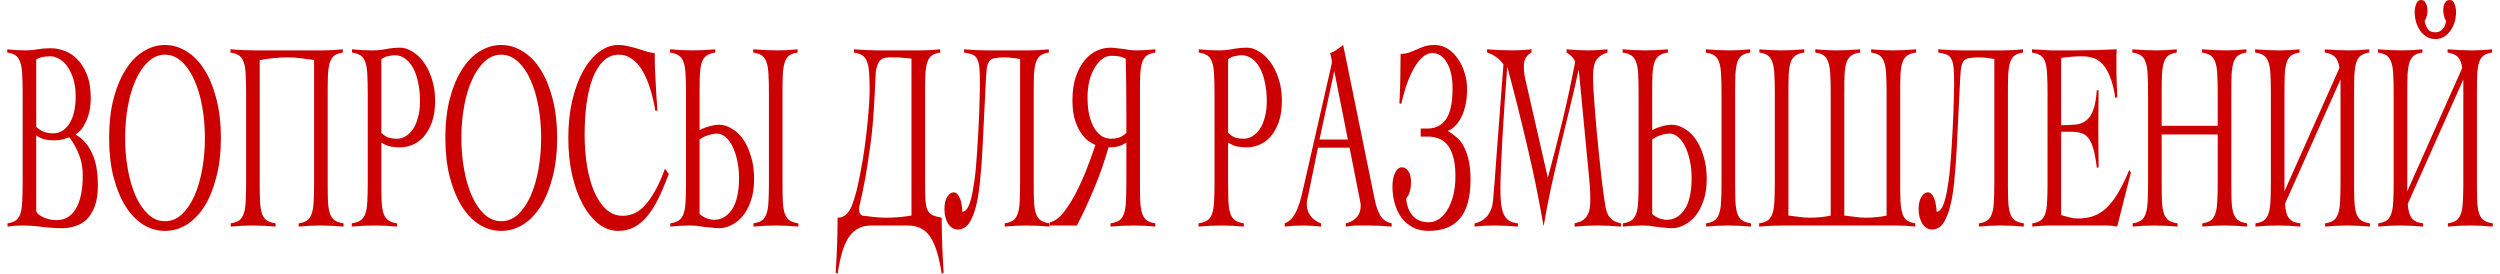
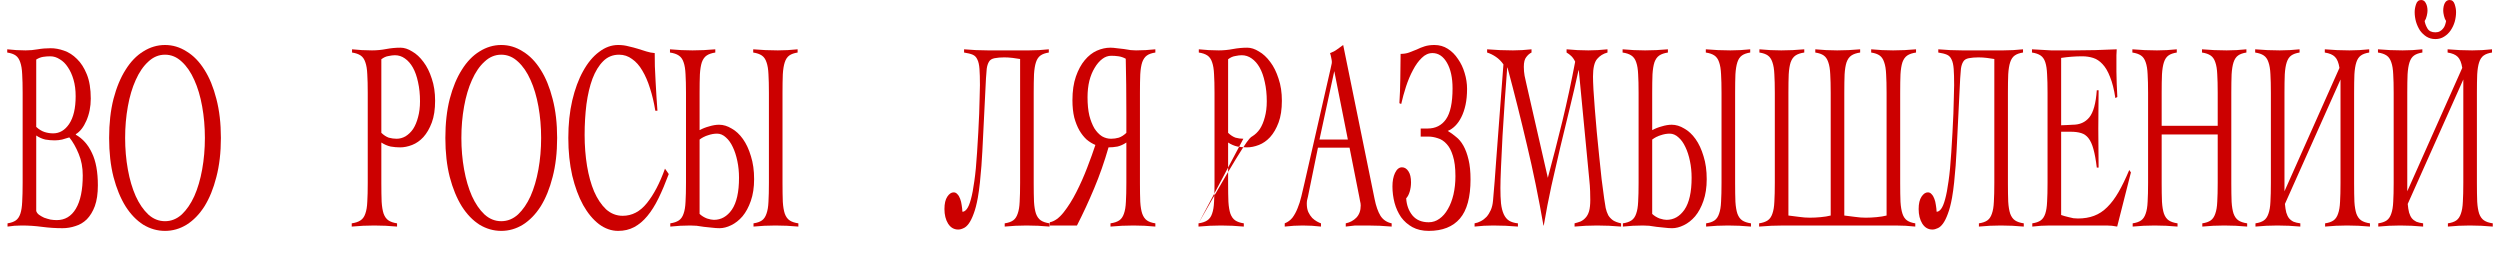
<svg xmlns="http://www.w3.org/2000/svg" width="274" height="30" viewBox="0 0 274 30" fill="none">
  <path d="M0.826 24.478C1.212 24.419 1.516 24.311 1.737 24.154C1.957 23.996 2.123 23.75 2.233 23.415C2.344 23.081 2.41 22.648 2.432 22.116C2.465 21.565 2.482 20.876 2.482 20.049V10.187C2.482 9.36 2.465 8.681 2.432 8.15C2.41 7.598 2.338 7.156 2.217 6.821C2.106 6.486 1.941 6.24 1.72 6.083C1.499 5.925 1.19 5.817 0.793 5.758V5.404C1.135 5.443 1.472 5.472 1.803 5.492C2.134 5.512 2.47 5.522 2.813 5.522C3.254 5.522 3.695 5.482 4.137 5.404C4.578 5.325 5.053 5.285 5.561 5.285C6.024 5.285 6.51 5.374 7.017 5.551C7.536 5.728 8.011 6.033 8.441 6.467C8.871 6.88 9.23 7.441 9.517 8.15C9.804 8.858 9.948 9.744 9.948 10.807C9.948 11.693 9.787 12.5 9.467 13.228C9.158 13.937 8.772 14.429 8.309 14.705V14.764C9.07 15.197 9.661 15.866 10.08 16.772C10.51 17.657 10.726 18.839 10.726 20.315C10.726 21.221 10.615 21.978 10.395 22.589C10.174 23.179 9.881 23.661 9.517 24.035C9.153 24.39 8.739 24.636 8.276 24.774C7.812 24.931 7.337 25.01 6.852 25.01C6.09 25.01 5.34 24.961 4.6 24.862C3.872 24.764 3.127 24.715 2.366 24.715C2.112 24.715 1.852 24.724 1.588 24.744C1.334 24.764 1.08 24.793 0.826 24.833V24.478ZM6.223 24.124C7.117 24.124 7.812 23.711 8.309 22.884C8.816 22.037 9.07 20.817 9.07 19.222C9.07 18.356 8.921 17.569 8.623 16.86C8.325 16.132 7.983 15.531 7.597 15.059C7.332 15.138 7.067 15.216 6.802 15.295C6.537 15.354 6.267 15.384 5.991 15.384C5.649 15.384 5.307 15.354 4.965 15.295C4.623 15.216 4.291 15.069 3.971 14.852V23.12C4.016 23.278 4.115 23.415 4.269 23.534C4.435 23.652 4.623 23.76 4.832 23.858C5.053 23.937 5.285 24.006 5.528 24.065C5.77 24.104 6.002 24.124 6.223 24.124ZM5.825 14.616C6.532 14.616 7.117 14.272 7.58 13.583C8.055 12.874 8.292 11.86 8.292 10.541C8.292 9.872 8.215 9.272 8.06 8.74C7.906 8.209 7.702 7.756 7.448 7.382C7.194 6.988 6.896 6.693 6.554 6.496C6.223 6.28 5.875 6.171 5.511 6.171C5.246 6.171 4.987 6.191 4.733 6.23C4.479 6.27 4.225 6.368 3.971 6.526V13.908C4.269 14.183 4.573 14.37 4.882 14.469C5.191 14.567 5.505 14.616 5.825 14.616Z" fill="#CC0000" />
  <path d="M18.085 25.305C17.246 25.305 16.452 25.079 15.701 24.626C14.962 24.154 14.316 23.484 13.764 22.618C13.213 21.732 12.771 20.659 12.44 19.4C12.12 18.14 11.96 16.713 11.96 15.118C11.96 13.524 12.12 12.097 12.44 10.837C12.771 9.577 13.213 8.514 13.764 7.648C14.316 6.762 14.962 6.093 15.701 5.64C16.452 5.167 17.246 4.931 18.085 4.931C18.924 4.931 19.713 5.167 20.452 5.64C21.203 6.093 21.854 6.762 22.406 7.648C22.958 8.514 23.394 9.577 23.714 10.837C24.045 12.097 24.21 13.524 24.21 15.118C24.21 16.713 24.045 18.14 23.714 19.4C23.394 20.659 22.958 21.732 22.406 22.618C21.854 23.484 21.203 24.154 20.452 24.626C19.713 25.079 18.924 25.305 18.085 25.305ZM18.085 24.242C18.769 24.242 19.382 23.996 19.923 23.504C20.463 22.992 20.921 22.323 21.297 21.496C21.672 20.65 21.959 19.675 22.157 18.573C22.356 17.471 22.456 16.319 22.456 15.118C22.456 13.917 22.356 12.766 22.157 11.663C21.959 10.561 21.672 9.596 21.297 8.77C20.921 7.923 20.463 7.254 19.923 6.762C19.382 6.25 18.769 5.994 18.085 5.994C17.401 5.994 16.788 6.25 16.248 6.762C15.707 7.254 15.249 7.923 14.874 8.77C14.498 9.596 14.211 10.561 14.013 11.663C13.814 12.766 13.715 13.917 13.715 15.118C13.715 16.319 13.814 17.471 14.013 18.573C14.211 19.675 14.498 20.65 14.874 21.496C15.249 22.323 15.707 22.992 16.248 23.504C16.788 23.996 17.401 24.242 18.085 24.242Z" fill="#CC0000" />
-   <path d="M25.286 24.478C25.684 24.419 25.993 24.311 26.213 24.154C26.434 23.996 26.6 23.75 26.71 23.415C26.831 23.081 26.903 22.648 26.925 22.116C26.958 21.565 26.975 20.876 26.975 20.049V10.187C26.975 9.36 26.958 8.681 26.925 8.15C26.903 7.598 26.831 7.156 26.71 6.821C26.6 6.486 26.429 6.24 26.197 6.083C25.965 5.925 25.651 5.817 25.253 5.758V5.404C25.717 5.443 26.164 5.472 26.594 5.492C27.036 5.512 27.488 5.522 27.952 5.522H35.401C35.765 5.522 36.13 5.512 36.494 5.492C36.858 5.472 37.217 5.443 37.57 5.404V5.758C37.183 5.817 36.88 5.925 36.659 6.083C36.438 6.24 36.273 6.486 36.163 6.821C36.052 7.156 35.98 7.598 35.947 8.15C35.925 8.681 35.914 9.36 35.914 10.187V20.049C35.914 20.876 35.925 21.565 35.947 22.116C35.98 22.648 36.052 23.081 36.163 23.415C36.284 23.75 36.461 23.996 36.692 24.154C36.924 24.311 37.244 24.419 37.653 24.478V24.833C37.233 24.793 36.814 24.764 36.394 24.744C35.975 24.724 35.556 24.715 35.136 24.715C34.728 24.715 34.325 24.724 33.928 24.744C33.531 24.764 33.133 24.793 32.736 24.833V24.478C33.133 24.419 33.442 24.311 33.663 24.154C33.884 23.996 34.049 23.75 34.16 23.415C34.281 23.081 34.353 22.648 34.375 22.116C34.408 21.565 34.424 20.876 34.424 20.049V6.585C33.928 6.506 33.437 6.437 32.951 6.378C32.465 6.319 31.974 6.289 31.478 6.289C30.97 6.289 30.468 6.319 29.971 6.378C29.475 6.417 28.973 6.486 28.465 6.585V20.049C28.465 20.876 28.476 21.565 28.498 22.116C28.531 22.648 28.603 23.081 28.713 23.415C28.834 23.75 29.011 23.996 29.243 24.154C29.475 24.311 29.795 24.419 30.203 24.478V24.833C29.784 24.793 29.364 24.764 28.945 24.744C28.526 24.724 28.106 24.715 27.687 24.715C27.278 24.715 26.876 24.724 26.478 24.744C26.081 24.764 25.684 24.793 25.286 24.833V24.478Z" fill="#CC0000" />
  <path d="M38.55 24.478C38.959 24.419 39.279 24.311 39.511 24.154C39.753 23.996 39.93 23.75 40.04 23.415C40.162 23.081 40.233 22.648 40.255 22.116C40.289 21.565 40.305 20.876 40.305 20.049V10.187C40.305 9.36 40.289 8.681 40.255 8.15C40.233 7.598 40.162 7.156 40.04 6.821C39.93 6.486 39.759 6.24 39.527 6.083C39.295 5.925 38.981 5.817 38.584 5.758V5.404C38.948 5.443 39.312 5.472 39.676 5.492C40.04 5.512 40.404 5.522 40.769 5.522C41.298 5.522 41.817 5.472 42.325 5.374C42.843 5.276 43.368 5.226 43.898 5.226C44.306 5.226 44.731 5.364 45.172 5.64C45.625 5.896 46.038 6.28 46.414 6.791C46.789 7.283 47.093 7.894 47.324 8.622C47.567 9.331 47.688 10.138 47.688 11.043C47.688 11.988 47.567 12.785 47.324 13.435C47.081 14.085 46.772 14.616 46.397 15.03C46.033 15.423 45.625 15.709 45.172 15.886C44.72 16.063 44.278 16.152 43.848 16.152C43.517 16.152 43.175 16.122 42.821 16.063C42.468 15.984 42.126 15.837 41.795 15.62V20.049C41.795 20.876 41.806 21.565 41.828 22.116C41.861 22.648 41.933 23.081 42.043 23.415C42.165 23.75 42.341 23.996 42.573 24.154C42.805 24.311 43.119 24.419 43.517 24.478V24.833C43.097 24.793 42.678 24.764 42.259 24.744C41.85 24.724 41.436 24.715 41.017 24.715C40.609 24.715 40.2 24.724 39.792 24.744C39.395 24.764 38.981 24.793 38.55 24.833V24.478ZM43.467 15.207C43.809 15.207 44.135 15.118 44.444 14.941C44.764 14.744 45.04 14.478 45.272 14.144C45.503 13.789 45.685 13.356 45.818 12.845C45.961 12.333 46.033 11.752 46.033 11.102C46.033 10.335 45.961 9.636 45.818 9.006C45.685 8.376 45.498 7.844 45.255 7.411C45.012 6.978 44.72 6.644 44.377 6.407C44.047 6.171 43.682 6.053 43.285 6.053C43.086 6.053 42.849 6.083 42.573 6.142C42.308 6.181 42.049 6.299 41.795 6.496V14.557C42.06 14.813 42.33 14.99 42.606 15.089C42.893 15.167 43.18 15.207 43.467 15.207Z" fill="#CC0000" />
  <path d="M54.937 25.305C54.099 25.305 53.304 25.079 52.553 24.626C51.814 24.154 51.168 23.484 50.617 22.618C50.065 21.732 49.623 20.659 49.292 19.4C48.972 18.14 48.812 16.713 48.812 15.118C48.812 13.524 48.972 12.097 49.292 10.837C49.623 9.577 50.065 8.514 50.617 7.648C51.168 6.762 51.814 6.093 52.553 5.64C53.304 5.167 54.099 4.931 54.937 4.931C55.776 4.931 56.565 5.167 57.304 5.64C58.055 6.093 58.706 6.762 59.258 7.648C59.81 8.514 60.246 9.577 60.566 10.837C60.897 12.097 61.062 13.524 61.062 15.118C61.062 16.713 60.897 18.14 60.566 19.4C60.246 20.659 59.81 21.732 59.258 22.618C58.706 23.484 58.055 24.154 57.304 24.626C56.565 25.079 55.776 25.305 54.937 25.305ZM54.937 24.242C55.621 24.242 56.234 23.996 56.775 23.504C57.316 22.992 57.774 22.323 58.149 21.496C58.524 20.65 58.811 19.675 59.01 18.573C59.208 17.471 59.308 16.319 59.308 15.118C59.308 13.917 59.208 12.766 59.01 11.663C58.811 10.561 58.524 9.596 58.149 8.77C57.774 7.923 57.316 7.254 56.775 6.762C56.234 6.25 55.621 5.994 54.937 5.994C54.253 5.994 53.641 6.25 53.1 6.762C52.559 7.254 52.101 7.923 51.726 8.77C51.35 9.596 51.064 10.561 50.865 11.663C50.666 12.766 50.567 13.917 50.567 15.118C50.567 16.319 50.666 17.471 50.865 18.573C51.064 19.675 51.35 20.65 51.726 21.496C52.101 22.323 52.559 22.992 53.1 23.504C53.641 23.996 54.253 24.242 54.937 24.242Z" fill="#CC0000" />
  <path d="M67.751 25.305C67.011 25.305 66.31 25.059 65.648 24.567C64.986 24.055 64.406 23.356 63.91 22.471C63.413 21.565 63.016 20.492 62.718 19.252C62.431 17.992 62.288 16.614 62.288 15.118C62.288 13.622 62.431 12.254 62.718 11.014C63.016 9.754 63.413 8.681 63.91 7.795C64.406 6.89 64.986 6.191 65.648 5.699C66.31 5.187 67.011 4.931 67.751 4.931C68.159 4.931 68.54 4.98 68.893 5.079C69.246 5.157 69.582 5.246 69.903 5.344C70.234 5.443 70.548 5.541 70.846 5.64C71.155 5.738 71.459 5.797 71.757 5.817C71.757 6.23 71.762 6.713 71.773 7.264C71.795 7.815 71.823 8.386 71.856 8.976C71.889 9.547 71.922 10.118 71.955 10.689C71.988 11.24 72.022 11.722 72.055 12.136H71.823C71.679 11.25 71.486 10.433 71.243 9.685C71.012 8.937 70.73 8.287 70.399 7.736C70.079 7.185 69.704 6.762 69.273 6.467C68.854 6.152 68.379 5.994 67.85 5.994C67.165 5.994 66.586 6.23 66.112 6.703C65.637 7.175 65.245 7.815 64.936 8.622C64.638 9.429 64.418 10.364 64.274 11.427C64.142 12.49 64.075 13.612 64.075 14.793C64.075 15.974 64.164 17.106 64.34 18.189C64.517 19.252 64.776 20.187 65.118 20.994C65.472 21.801 65.907 22.451 66.426 22.943C66.956 23.415 67.563 23.652 68.247 23.652C69.273 23.652 70.156 23.189 70.896 22.264C71.646 21.339 72.308 20.079 72.882 18.484L73.296 19.075C72.921 20.079 72.546 20.965 72.171 21.732C71.795 22.5 71.387 23.15 70.945 23.681C70.504 24.213 70.024 24.616 69.505 24.892C68.987 25.167 68.402 25.305 67.751 25.305Z" fill="#CC0000" />
  <path d="M73.463 24.833V24.478C73.861 24.419 74.175 24.311 74.407 24.154C74.639 23.996 74.81 23.75 74.92 23.415C75.042 23.081 75.113 22.648 75.135 22.116C75.168 21.565 75.185 20.876 75.185 20.049V10.187C75.185 9.36 75.168 8.681 75.135 8.15C75.113 7.598 75.042 7.156 74.92 6.821C74.81 6.486 74.633 6.24 74.39 6.083C74.159 5.925 73.839 5.817 73.43 5.758V5.404C73.861 5.443 74.275 5.472 74.672 5.492C75.08 5.512 75.489 5.522 75.897 5.522C76.316 5.522 76.73 5.512 77.138 5.492C77.558 5.472 77.977 5.443 78.397 5.404V5.758C77.999 5.817 77.685 5.925 77.453 6.083C77.221 6.24 77.045 6.486 76.923 6.821C76.813 7.156 76.741 7.598 76.708 8.15C76.686 8.681 76.675 9.36 76.675 10.187V14.262C77.006 14.085 77.359 13.947 77.734 13.848C78.121 13.73 78.479 13.671 78.81 13.671C79.274 13.671 79.732 13.809 80.184 14.085C80.648 14.341 81.062 14.724 81.426 15.236C81.79 15.748 82.083 16.378 82.303 17.126C82.535 17.854 82.651 18.691 82.651 19.636C82.651 20.541 82.53 21.339 82.287 22.028C82.055 22.697 81.752 23.258 81.376 23.711C81.001 24.144 80.587 24.468 80.135 24.685C79.693 24.902 79.268 25.01 78.86 25.01C78.595 25.01 78.314 24.99 78.016 24.951C77.729 24.931 77.442 24.902 77.155 24.862C76.879 24.823 76.609 24.784 76.344 24.744C76.09 24.724 75.858 24.715 75.649 24.715C75.284 24.715 74.92 24.724 74.556 24.744C74.192 24.764 73.828 24.793 73.463 24.833ZM78.248 24.095C79.042 24.095 79.699 23.721 80.218 22.972C80.736 22.205 80.996 21.043 80.996 19.488C80.996 18.839 80.935 18.228 80.814 17.657C80.692 17.067 80.527 16.555 80.317 16.122C80.107 15.669 79.853 15.315 79.555 15.059C79.257 14.784 78.937 14.646 78.595 14.646C78.275 14.646 77.944 14.705 77.602 14.823C77.271 14.921 76.962 15.079 76.675 15.295V23.445C76.907 23.661 77.177 23.829 77.486 23.947C77.795 24.045 78.049 24.095 78.248 24.095ZM82.585 24.833C82.982 24.793 83.379 24.764 83.777 24.744C84.174 24.724 84.577 24.715 84.985 24.715C85.405 24.715 85.824 24.724 86.243 24.744C86.663 24.764 87.082 24.793 87.501 24.833V24.478C87.093 24.419 86.773 24.311 86.541 24.154C86.309 23.996 86.133 23.75 86.012 23.415C85.901 23.081 85.829 22.648 85.796 22.116C85.774 21.565 85.763 20.876 85.763 20.049V10.187C85.763 9.36 85.774 8.681 85.796 8.15C85.829 7.598 85.901 7.156 86.012 6.821C86.122 6.486 86.287 6.24 86.508 6.083C86.729 5.925 87.032 5.817 87.419 5.758V5.404C87.066 5.443 86.707 5.472 86.343 5.492C85.978 5.512 85.614 5.522 85.25 5.522C84.787 5.522 84.334 5.512 83.893 5.492C83.462 5.472 83.015 5.443 82.552 5.404V5.758C82.949 5.817 83.263 5.925 83.495 6.083C83.727 6.24 83.898 6.486 84.008 6.821C84.13 7.156 84.202 7.598 84.224 8.15C84.257 8.681 84.273 9.36 84.273 10.187V20.049C84.273 20.876 84.257 21.565 84.224 22.116C84.202 22.648 84.13 23.081 84.008 23.415C83.898 23.75 83.733 23.996 83.512 24.154C83.291 24.311 82.982 24.419 82.585 24.478V24.833Z" fill="#CC0000" />
-   <path d="M91.588 29.882C91.643 29.095 91.692 28.15 91.737 27.047C91.781 25.965 91.803 24.902 91.803 23.858C92.189 23.858 92.509 23.73 92.763 23.474C93.017 23.218 93.215 22.913 93.359 22.559C93.535 22.106 93.701 21.585 93.856 20.994C94.01 20.384 94.142 19.774 94.253 19.163C94.374 18.553 94.479 17.982 94.567 17.451C94.656 16.919 94.722 16.486 94.766 16.152C94.942 14.852 95.07 13.73 95.147 12.785C95.235 11.841 95.29 10.974 95.312 10.187C95.312 9.36 95.296 8.681 95.263 8.15C95.24 7.598 95.169 7.156 95.047 6.821C94.937 6.486 94.766 6.24 94.534 6.083C94.302 5.925 93.988 5.817 93.591 5.758V5.404C94.054 5.443 94.501 5.472 94.931 5.492C95.373 5.512 95.825 5.522 96.289 5.522H100.875C101.239 5.522 101.603 5.512 101.967 5.492C102.331 5.472 102.69 5.443 103.043 5.404V5.758C102.657 5.817 102.353 5.925 102.133 6.083C101.912 6.24 101.746 6.486 101.636 6.821C101.526 7.156 101.454 7.598 101.421 8.15C101.399 8.681 101.388 9.36 101.388 10.187V19.754C101.388 20.581 101.399 21.25 101.421 21.762C101.443 22.254 101.509 22.648 101.619 22.943C101.741 23.218 101.923 23.425 102.166 23.563C102.42 23.681 102.767 23.779 103.209 23.858C103.209 24.902 103.231 25.965 103.275 27.047C103.319 28.15 103.369 29.095 103.424 29.882L103.209 30C103.065 29.055 102.889 28.248 102.679 27.579C102.48 26.909 102.232 26.358 101.934 25.925C101.647 25.512 101.299 25.207 100.891 25.01C100.483 24.813 100.008 24.715 99.467 24.715H95.528C94.987 24.715 94.518 24.813 94.12 25.01C93.723 25.207 93.375 25.512 93.077 25.925C92.779 26.358 92.526 26.909 92.316 27.579C92.117 28.248 91.946 29.055 91.803 30L91.588 29.882ZM97.199 23.858C97.652 23.858 98.099 23.839 98.54 23.799C98.993 23.76 99.445 23.701 99.898 23.622V6.437C99.688 6.398 99.418 6.368 99.087 6.348C98.755 6.309 98.463 6.289 98.209 6.289C97.966 6.289 97.746 6.289 97.547 6.289C97.359 6.289 97.172 6.309 96.984 6.348C96.664 6.388 96.421 6.585 96.256 6.939C96.09 7.274 95.996 7.667 95.974 8.12L95.842 10.748C95.743 12.835 95.588 14.587 95.379 16.004C95.18 17.421 95.003 18.573 94.849 19.459C94.727 20.108 94.623 20.64 94.534 21.053C94.457 21.447 94.385 21.772 94.319 22.028C94.264 22.264 94.22 22.451 94.187 22.589C94.165 22.707 94.153 22.825 94.153 22.943C94.153 23.14 94.198 23.307 94.286 23.445C94.374 23.583 94.501 23.652 94.667 23.652C95.097 23.711 95.516 23.76 95.925 23.799C96.344 23.839 96.769 23.858 97.199 23.858Z" fill="#CC0000" />
  <path d="M105.017 25.157C104.553 25.157 104.184 24.941 103.908 24.508C103.643 24.075 103.511 23.543 103.511 22.913C103.511 22.323 103.615 21.87 103.825 21.555C104.035 21.24 104.266 21.083 104.52 21.083C104.686 21.083 104.824 21.152 104.934 21.289C105.056 21.407 105.155 21.575 105.232 21.791C105.309 21.988 105.365 22.215 105.398 22.471C105.442 22.726 105.469 22.972 105.48 23.209C105.646 23.209 105.806 23.11 105.961 22.913C106.126 22.697 106.275 22.343 106.408 21.85C106.551 21.339 106.678 20.669 106.788 19.843C106.91 19.016 107.009 17.972 107.086 16.713C107.13 15.984 107.175 15.256 107.219 14.528C107.263 13.799 107.296 13.11 107.318 12.461C107.34 11.811 107.357 11.22 107.368 10.689C107.39 10.138 107.401 9.685 107.401 9.331C107.401 8.583 107.384 7.992 107.351 7.559C107.318 7.106 107.241 6.762 107.119 6.526C107.009 6.27 106.838 6.093 106.606 5.994C106.374 5.896 106.06 5.817 105.663 5.758V5.404C106.126 5.443 106.562 5.472 106.97 5.492C107.39 5.512 107.831 5.522 108.295 5.522H112.781C113.145 5.522 113.509 5.512 113.874 5.492C114.238 5.472 114.596 5.443 114.95 5.404V5.758C114.563 5.817 114.26 5.925 114.039 6.083C113.818 6.24 113.653 6.486 113.542 6.821C113.432 7.156 113.36 7.598 113.327 8.15C113.305 8.681 113.294 9.36 113.294 10.187V20.049C113.294 20.876 113.305 21.565 113.327 22.116C113.36 22.648 113.432 23.081 113.542 23.415C113.664 23.75 113.84 23.996 114.072 24.154C114.304 24.311 114.624 24.419 115.032 24.478V24.833C114.613 24.793 114.194 24.764 113.774 24.744C113.355 24.724 112.935 24.715 112.516 24.715C112.108 24.715 111.705 24.724 111.308 24.744C110.91 24.764 110.513 24.793 110.116 24.833V24.478C110.513 24.419 110.822 24.311 111.043 24.154C111.263 23.996 111.429 23.75 111.539 23.415C111.661 23.081 111.732 22.648 111.755 22.116C111.788 21.565 111.804 20.876 111.804 20.049V6.467C111.584 6.427 111.313 6.388 110.993 6.348C110.684 6.309 110.375 6.289 110.066 6.289C109.669 6.289 109.316 6.319 109.007 6.378C108.709 6.437 108.504 6.565 108.394 6.762C108.273 6.959 108.19 7.215 108.146 7.53C108.113 7.825 108.085 8.179 108.063 8.593L107.715 15.591C107.704 15.768 107.688 16.093 107.666 16.565C107.644 17.037 107.61 17.569 107.566 18.159C107.522 18.75 107.467 19.36 107.401 19.99C107.335 20.62 107.257 21.181 107.169 21.673C107.037 22.402 106.882 22.992 106.706 23.445C106.54 23.898 106.363 24.252 106.176 24.508C105.988 24.764 105.795 24.931 105.596 25.01C105.398 25.108 105.205 25.157 105.017 25.157Z" fill="#CC0000" />
  <path d="M121.71 24.478C122.119 24.419 122.439 24.311 122.67 24.154C122.902 23.996 123.073 23.75 123.184 23.415C123.305 23.081 123.377 22.648 123.399 22.116C123.432 21.565 123.449 20.876 123.449 20.049V15.62C123.128 15.837 122.803 15.984 122.472 16.063C122.141 16.122 121.815 16.152 121.495 16.152C121.043 17.726 120.518 19.222 119.922 20.64C119.338 22.037 118.708 23.396 118.035 24.715H115.055V24.36C115.574 24.262 116.082 23.898 116.578 23.268C117.075 22.638 117.539 21.9 117.969 21.053C118.41 20.187 118.808 19.291 119.161 18.366C119.525 17.421 119.823 16.595 120.055 15.886C119.724 15.748 119.404 15.551 119.095 15.295C118.797 15.02 118.532 14.685 118.3 14.291C118.068 13.878 117.881 13.405 117.737 12.874C117.605 12.323 117.539 11.693 117.539 10.984C117.539 9.98 117.666 9.114 117.919 8.386C118.173 7.657 118.499 7.057 118.896 6.585C119.293 6.112 119.735 5.768 120.22 5.551C120.717 5.335 121.208 5.226 121.694 5.226C121.903 5.226 122.141 5.246 122.406 5.285C122.67 5.305 122.93 5.335 123.184 5.374C123.449 5.413 123.697 5.453 123.929 5.492C124.16 5.512 124.354 5.522 124.508 5.522C124.861 5.522 125.214 5.512 125.567 5.492C125.921 5.472 126.274 5.443 126.627 5.404V5.758C126.23 5.817 125.921 5.925 125.7 6.083C125.479 6.24 125.308 6.486 125.187 6.821C125.076 7.156 125.005 7.598 124.972 8.15C124.949 8.681 124.938 9.36 124.938 10.187V20.049C124.938 20.876 124.949 21.565 124.972 22.116C125.005 22.648 125.076 23.081 125.187 23.415C125.308 23.75 125.479 23.996 125.7 24.154C125.921 24.311 126.23 24.419 126.627 24.478V24.833C126.23 24.793 125.832 24.764 125.435 24.744C125.038 24.724 124.635 24.715 124.227 24.715C123.807 24.715 123.388 24.724 122.968 24.744C122.549 24.764 122.13 24.793 121.71 24.833V24.478ZM121.777 15.207C122.063 15.207 122.345 15.167 122.621 15.089C122.908 14.99 123.184 14.813 123.449 14.557V12.431C123.449 11.309 123.443 10.266 123.432 9.301C123.421 8.337 123.404 7.382 123.382 6.437C123.128 6.299 122.869 6.211 122.604 6.171C122.339 6.132 122.069 6.112 121.793 6.112C121.44 6.112 121.109 6.23 120.8 6.467C120.491 6.703 120.215 7.028 119.972 7.441C119.729 7.835 119.536 8.307 119.393 8.858C119.26 9.409 119.194 10.01 119.194 10.659C119.194 11.427 119.26 12.097 119.393 12.667C119.536 13.219 119.724 13.691 119.956 14.085C120.198 14.459 120.474 14.744 120.783 14.941C121.092 15.118 121.423 15.207 121.777 15.207Z" fill="#CC0000" />
-   <path d="M131.356 24.478C131.765 24.419 132.085 24.311 132.316 24.154C132.559 23.996 132.736 23.75 132.846 23.415C132.967 23.081 133.039 22.648 133.061 22.116C133.094 21.565 133.111 20.876 133.111 20.049V10.187C133.111 9.36 133.094 8.681 133.061 8.15C133.039 7.598 132.967 7.156 132.846 6.821C132.736 6.486 132.565 6.24 132.333 6.083C132.101 5.925 131.787 5.817 131.389 5.758V5.404C131.754 5.443 132.118 5.472 132.482 5.492C132.846 5.512 133.21 5.522 133.574 5.522C134.104 5.522 134.623 5.472 135.131 5.374C135.649 5.276 136.174 5.226 136.703 5.226C137.112 5.226 137.536 5.364 137.978 5.64C138.43 5.896 138.844 6.28 139.22 6.791C139.595 7.283 139.898 7.894 140.13 8.622C140.373 9.331 140.494 10.138 140.494 11.043C140.494 11.988 140.373 12.785 140.13 13.435C139.887 14.085 139.578 14.616 139.203 15.03C138.839 15.423 138.43 15.709 137.978 15.886C137.525 16.063 137.084 16.152 136.654 16.152C136.323 16.152 135.98 16.122 135.627 16.063C135.274 15.984 134.932 15.837 134.601 15.62V20.049C134.601 20.876 134.612 21.565 134.634 22.116C134.667 22.648 134.739 23.081 134.849 23.415C134.971 23.75 135.147 23.996 135.379 24.154C135.611 24.311 135.925 24.419 136.322 24.478V24.833C135.903 24.793 135.484 24.764 135.064 24.744C134.656 24.724 134.242 24.715 133.823 24.715C133.414 24.715 133.006 24.724 132.598 24.744C132.2 24.764 131.787 24.793 131.356 24.833V24.478ZM136.273 15.207C136.615 15.207 136.941 15.118 137.25 14.941C137.57 14.744 137.846 14.478 138.077 14.144C138.309 13.789 138.491 13.356 138.624 12.845C138.767 12.333 138.839 11.752 138.839 11.102C138.839 10.335 138.767 9.636 138.624 9.006C138.491 8.376 138.304 7.844 138.061 7.411C137.818 6.978 137.525 6.644 137.183 6.407C136.852 6.171 136.488 6.053 136.091 6.053C135.892 6.053 135.655 6.083 135.379 6.142C135.114 6.181 134.855 6.299 134.601 6.496V14.557C134.866 14.813 135.136 14.99 135.412 15.089C135.699 15.167 135.986 15.207 136.273 15.207Z" fill="#CC0000" />
+   <path d="M131.356 24.478C131.765 24.419 132.085 24.311 132.316 24.154C132.559 23.996 132.736 23.75 132.846 23.415C132.967 23.081 133.039 22.648 133.061 22.116C133.094 21.565 133.111 20.876 133.111 20.049V10.187C133.111 9.36 133.094 8.681 133.061 8.15C133.039 7.598 132.967 7.156 132.846 6.821C132.736 6.486 132.565 6.24 132.333 6.083C132.101 5.925 131.787 5.817 131.389 5.758V5.404C131.754 5.443 132.118 5.472 132.482 5.492C132.846 5.512 133.21 5.522 133.574 5.522C134.104 5.522 134.623 5.472 135.131 5.374C135.649 5.276 136.174 5.226 136.703 5.226C137.112 5.226 137.536 5.364 137.978 5.64C138.43 5.896 138.844 6.28 139.22 6.791C139.595 7.283 139.898 7.894 140.13 8.622C140.373 9.331 140.494 10.138 140.494 11.043C140.494 11.988 140.373 12.785 140.13 13.435C139.887 14.085 139.578 14.616 139.203 15.03C138.839 15.423 138.43 15.709 137.978 15.886C137.525 16.063 137.084 16.152 136.654 16.152C136.323 16.152 135.98 16.122 135.627 16.063C135.274 15.984 134.932 15.837 134.601 15.62V20.049C134.601 20.876 134.612 21.565 134.634 22.116C134.667 22.648 134.739 23.081 134.849 23.415C134.971 23.75 135.147 23.996 135.379 24.154C135.611 24.311 135.925 24.419 136.322 24.478V24.833C135.903 24.793 135.484 24.764 135.064 24.744C134.656 24.724 134.242 24.715 133.823 24.715C133.414 24.715 133.006 24.724 132.598 24.744C132.2 24.764 131.787 24.793 131.356 24.833V24.478ZC136.615 15.207 136.941 15.118 137.25 14.941C137.57 14.744 137.846 14.478 138.077 14.144C138.309 13.789 138.491 13.356 138.624 12.845C138.767 12.333 138.839 11.752 138.839 11.102C138.839 10.335 138.767 9.636 138.624 9.006C138.491 8.376 138.304 7.844 138.061 7.411C137.818 6.978 137.525 6.644 137.183 6.407C136.852 6.171 136.488 6.053 136.091 6.053C135.892 6.053 135.655 6.083 135.379 6.142C135.114 6.181 134.855 6.299 134.601 6.496V14.557C134.866 14.813 135.136 14.99 135.412 15.089C135.699 15.167 135.986 15.207 136.273 15.207Z" fill="#CC0000" />
  <path d="M140.807 24.478C141.149 24.34 141.43 24.134 141.651 23.858C141.872 23.563 142.059 23.218 142.214 22.825C142.379 22.431 142.517 21.998 142.628 21.526C142.738 21.053 142.854 20.561 142.975 20.049L145.839 7.5C145.872 7.362 145.9 7.234 145.922 7.116C145.955 6.998 145.972 6.89 145.972 6.791C145.972 6.693 145.95 6.545 145.906 6.348C145.872 6.152 145.828 5.974 145.773 5.817C146.06 5.718 146.308 5.591 146.518 5.433C146.728 5.276 146.959 5.108 147.213 4.931L150.657 21.821C150.811 22.589 151.026 23.199 151.302 23.652C151.578 24.085 151.986 24.36 152.527 24.478V24.833C152.086 24.793 151.65 24.764 151.219 24.744C150.8 24.724 150.359 24.715 149.895 24.715C149.597 24.715 149.338 24.715 149.117 24.715C148.896 24.715 148.698 24.715 148.521 24.715C148.345 24.734 148.173 24.754 148.008 24.774C147.853 24.793 147.682 24.813 147.495 24.833V24.478C147.958 24.38 148.345 24.173 148.654 23.858C148.974 23.524 149.134 23.081 149.134 22.529C149.134 22.372 149.112 22.215 149.067 22.057C149.034 21.9 149.007 21.752 148.985 21.614L147.909 16.181H144.449L143.356 21.526C143.323 21.683 143.29 21.821 143.257 21.939C143.235 22.057 143.224 22.185 143.224 22.323C143.224 22.677 143.279 22.982 143.389 23.238C143.511 23.494 143.654 23.711 143.82 23.888C143.985 24.045 144.156 24.173 144.333 24.272C144.509 24.37 144.658 24.439 144.78 24.478V24.833C144.449 24.793 144.118 24.764 143.787 24.744C143.455 24.724 143.119 24.715 142.777 24.715C142.446 24.715 142.12 24.724 141.8 24.744C141.491 24.764 141.16 24.793 140.807 24.833V24.478ZM147.726 15.295L146.237 7.795L144.614 15.295H147.726Z" fill="#CC0000" />
  <path d="M156.585 25.305C155.901 25.305 155.305 25.167 154.797 24.892C154.3 24.616 153.886 24.252 153.555 23.799C153.235 23.327 152.998 22.805 152.843 22.234C152.689 21.644 152.612 21.043 152.612 20.433C152.612 19.843 152.706 19.35 152.893 18.957C153.092 18.543 153.346 18.337 153.655 18.337C153.942 18.337 154.179 18.484 154.366 18.779C154.554 19.055 154.648 19.459 154.648 19.99C154.648 20.345 154.598 20.689 154.499 21.024C154.4 21.339 154.273 21.575 154.118 21.732C154.162 22.48 154.394 23.11 154.813 23.622C155.233 24.114 155.823 24.36 156.585 24.36C157.015 24.36 157.407 24.232 157.76 23.976C158.124 23.721 158.433 23.366 158.687 22.913C158.952 22.461 159.156 21.929 159.3 21.319C159.443 20.689 159.515 20.02 159.515 19.311C159.515 18.386 159.421 17.638 159.233 17.067C159.057 16.496 158.825 16.063 158.538 15.768C158.251 15.453 157.931 15.246 157.578 15.148C157.225 15.03 156.883 14.97 156.552 14.97H155.707V14.085H156.469C157.33 14.085 157.997 13.75 158.472 13.081C158.958 12.392 159.2 11.26 159.2 9.685C159.2 8.524 158.996 7.589 158.588 6.88C158.179 6.171 157.65 5.817 156.999 5.817C156.568 5.817 156.176 5.994 155.823 6.348C155.47 6.683 155.15 7.126 154.863 7.677C154.576 8.209 154.322 8.809 154.102 9.478C153.892 10.128 153.715 10.768 153.572 11.398L153.373 11.309C153.428 10.463 153.461 9.577 153.473 8.652C153.495 7.707 153.506 6.791 153.506 5.906C153.848 5.906 154.157 5.856 154.433 5.758C154.709 5.659 154.984 5.551 155.26 5.433C155.536 5.295 155.829 5.177 156.138 5.079C156.447 4.98 156.805 4.931 157.214 4.931C157.755 4.931 158.24 5.069 158.671 5.344C159.112 5.62 159.487 5.994 159.796 6.467C160.116 6.919 160.359 7.431 160.525 8.002C160.701 8.573 160.79 9.154 160.79 9.744C160.79 10.394 160.734 10.974 160.624 11.486C160.514 11.998 160.359 12.451 160.16 12.845C159.973 13.219 159.752 13.534 159.498 13.789C159.244 14.045 158.969 14.232 158.671 14.35C158.98 14.528 159.283 14.744 159.581 15C159.89 15.236 160.16 15.561 160.392 15.974C160.624 16.388 160.812 16.9 160.955 17.51C161.099 18.1 161.17 18.819 161.17 19.665C161.17 21.614 160.784 23.041 160.011 23.947C159.239 24.852 158.097 25.305 156.585 25.305Z" fill="#CC0000" />
  <path d="M161.614 24.478C161.846 24.439 162.072 24.36 162.293 24.242C162.525 24.124 162.734 23.966 162.922 23.77C163.11 23.553 163.264 23.307 163.386 23.032C163.518 22.736 163.601 22.392 163.634 21.998C163.7 21.309 163.761 20.59 163.816 19.843C163.871 19.075 163.926 18.317 163.982 17.569L164.776 7.057C164.544 6.722 164.268 6.447 163.948 6.23C163.628 6.014 163.308 5.856 162.988 5.758V5.404C163.463 5.443 163.932 5.472 164.395 5.492C164.87 5.512 165.345 5.522 165.819 5.522C166.161 5.522 166.498 5.512 166.829 5.492C167.171 5.472 167.513 5.443 167.855 5.404V5.758C167.646 5.856 167.452 6.024 167.276 6.26C167.099 6.476 167.011 6.831 167.011 7.323C167.011 7.657 167.039 7.982 167.094 8.297C167.16 8.612 167.232 8.937 167.309 9.272L169.643 19.488C170.206 17.402 170.741 15.315 171.249 13.228C171.757 11.122 172.22 8.967 172.639 6.762C172.518 6.506 172.375 6.299 172.209 6.142C172.044 5.984 171.872 5.856 171.696 5.758V5.404C172.093 5.443 172.49 5.472 172.888 5.492C173.285 5.512 173.682 5.522 174.08 5.522C174.433 5.522 174.78 5.512 175.123 5.492C175.476 5.472 175.829 5.443 176.182 5.404V5.758C175.719 5.876 175.338 6.112 175.04 6.467C174.742 6.821 174.593 7.461 174.593 8.386C174.593 8.72 174.609 9.203 174.643 9.833C174.687 10.443 174.736 11.142 174.792 11.929C174.858 12.716 174.929 13.563 175.007 14.469C175.095 15.354 175.183 16.24 175.272 17.126C175.36 17.992 175.448 18.829 175.536 19.636C175.636 20.443 175.73 21.152 175.818 21.762C175.873 22.155 175.928 22.5 175.983 22.795C176.05 23.09 176.143 23.356 176.265 23.593C176.397 23.809 176.574 23.996 176.795 24.154C177.015 24.291 177.308 24.4 177.672 24.478V24.833C177.231 24.793 176.789 24.764 176.348 24.744C175.917 24.724 175.481 24.715 175.04 24.715C174.62 24.715 174.207 24.724 173.798 24.744C173.401 24.764 172.993 24.793 172.573 24.833V24.478C172.805 24.419 173.026 24.35 173.235 24.272C173.445 24.173 173.627 24.035 173.782 23.858C173.947 23.681 174.074 23.445 174.162 23.15C174.251 22.835 174.295 22.421 174.295 21.909C174.295 21.673 174.289 21.358 174.278 20.965C174.267 20.571 174.234 20.118 174.179 19.606L173.037 7.707H173.004C172.695 9.124 172.369 10.531 172.027 11.929C171.685 13.307 171.348 14.695 171.017 16.093C170.686 17.49 170.36 18.907 170.04 20.345C169.731 21.762 169.45 23.218 169.196 24.715H169.163C168.633 21.663 168.032 18.73 167.359 15.915C166.696 13.081 165.985 10.246 165.223 7.411H165.19C165.102 8.494 165.013 9.695 164.925 11.014C164.837 12.333 164.754 13.622 164.677 14.882C164.611 16.122 164.555 17.264 164.511 18.307C164.467 19.331 164.445 20.098 164.445 20.61C164.445 21.26 164.467 21.821 164.511 22.293C164.566 22.766 164.666 23.159 164.809 23.474C164.953 23.789 165.146 24.026 165.389 24.183C165.643 24.34 165.968 24.439 166.365 24.478V24.833C165.902 24.793 165.449 24.764 165.008 24.744C164.566 24.724 164.114 24.715 163.65 24.715C163.308 24.715 162.966 24.724 162.624 24.744C162.293 24.764 161.956 24.793 161.614 24.833V24.478Z" fill="#CC0000" />
  <path d="M177.869 24.833V24.478C178.266 24.419 178.581 24.311 178.812 24.154C179.044 23.996 179.215 23.75 179.326 23.415C179.447 23.081 179.519 22.648 179.541 22.116C179.574 21.565 179.59 20.876 179.59 20.049V10.187C179.59 9.36 179.574 8.681 179.541 8.15C179.519 7.598 179.447 7.156 179.326 6.821C179.215 6.486 179.039 6.24 178.796 6.083C178.564 5.925 178.244 5.817 177.836 5.758V5.404C178.266 5.443 178.68 5.472 179.077 5.492C179.486 5.512 179.894 5.522 180.302 5.522C180.722 5.522 181.136 5.512 181.544 5.492C181.963 5.472 182.383 5.443 182.802 5.404V5.758C182.405 5.817 182.09 5.925 181.858 6.083C181.627 6.24 181.45 6.486 181.329 6.821C181.218 7.156 181.147 7.598 181.113 8.15C181.091 8.681 181.08 9.36 181.08 10.187V14.262C181.411 14.085 181.765 13.947 182.14 13.848C182.526 13.73 182.885 13.671 183.216 13.671C183.679 13.671 184.137 13.809 184.59 14.085C185.053 14.341 185.467 14.724 185.831 15.236C186.196 15.748 186.488 16.378 186.709 17.126C186.941 17.854 187.056 18.691 187.056 19.636C187.056 20.541 186.935 21.339 186.692 22.028C186.461 22.697 186.157 23.258 185.782 23.711C185.407 24.144 184.993 24.468 184.54 24.685C184.099 24.902 183.674 25.01 183.266 25.01C183.001 25.01 182.719 24.99 182.421 24.951C182.134 24.931 181.847 24.902 181.56 24.862C181.285 24.823 181.014 24.784 180.749 24.744C180.495 24.724 180.264 24.715 180.054 24.715C179.69 24.715 179.326 24.724 178.961 24.744C178.597 24.764 178.233 24.793 177.869 24.833ZM182.653 24.095C183.448 24.095 184.104 23.721 184.623 22.972C185.142 22.205 185.401 21.043 185.401 19.488C185.401 18.839 185.34 18.228 185.219 17.657C185.098 17.067 184.932 16.555 184.722 16.122C184.513 15.669 184.259 15.315 183.961 15.059C183.663 14.784 183.343 14.646 183.001 14.646C182.681 14.646 182.35 14.705 182.007 14.823C181.676 14.921 181.367 15.079 181.08 15.295V23.445C181.312 23.661 181.583 23.829 181.892 23.947C182.201 24.045 182.454 24.095 182.653 24.095ZM186.99 24.833C187.388 24.793 187.785 24.764 188.182 24.744C188.579 24.724 188.982 24.715 189.391 24.715C189.81 24.715 190.229 24.724 190.649 24.744C191.068 24.764 191.488 24.793 191.907 24.833V24.478C191.499 24.419 191.179 24.311 190.947 24.154C190.715 23.996 190.538 23.75 190.417 23.415C190.307 23.081 190.235 22.648 190.202 22.116C190.18 21.565 190.169 20.876 190.169 20.049V10.187C190.169 9.36 190.18 8.681 190.202 8.15C190.235 7.598 190.307 7.156 190.417 6.821C190.527 6.486 190.693 6.24 190.914 6.083C191.134 5.925 191.438 5.817 191.824 5.758V5.404C191.471 5.443 191.112 5.472 190.748 5.492C190.384 5.512 190.02 5.522 189.656 5.522C189.192 5.522 188.74 5.512 188.298 5.492C187.868 5.472 187.421 5.443 186.957 5.404V5.758C187.354 5.817 187.669 5.925 187.901 6.083C188.133 6.24 188.304 6.486 188.414 6.821C188.535 7.156 188.607 7.598 188.629 8.15C188.662 8.681 188.679 9.36 188.679 10.187V20.049C188.679 20.876 188.662 21.565 188.629 22.116C188.607 22.648 188.535 23.081 188.414 23.415C188.304 23.75 188.138 23.996 187.917 24.154C187.697 24.311 187.388 24.419 186.99 24.478V24.833Z" fill="#CC0000" />
  <path d="M192.798 24.833V24.478C193.195 24.419 193.51 24.311 193.742 24.154C193.973 23.996 194.144 23.75 194.255 23.415C194.376 23.081 194.448 22.648 194.47 22.116C194.503 21.565 194.52 20.876 194.52 20.049V10.187C194.52 9.36 194.503 8.681 194.47 8.15C194.448 7.598 194.376 7.156 194.255 6.821C194.144 6.486 193.979 6.24 193.758 6.083C193.537 5.925 193.228 5.817 192.831 5.758V5.404C193.228 5.443 193.626 5.472 194.023 5.492C194.42 5.512 194.823 5.522 195.231 5.522C195.651 5.522 196.07 5.512 196.49 5.492C196.909 5.472 197.328 5.443 197.748 5.404V5.758C197.339 5.817 197.019 5.925 196.788 6.083C196.556 6.24 196.379 6.486 196.258 6.821C196.147 7.156 196.076 7.598 196.043 8.15C196.021 8.681 196.01 9.36 196.01 10.187V23.622C196.396 23.661 196.788 23.711 197.185 23.77C197.582 23.829 197.974 23.858 198.36 23.858C198.746 23.858 199.144 23.839 199.552 23.799C199.972 23.76 200.336 23.701 200.645 23.622V10.187C200.645 9.36 200.628 8.681 200.595 8.15C200.573 7.598 200.501 7.156 200.38 6.821C200.27 6.486 200.104 6.24 199.883 6.083C199.663 5.925 199.354 5.817 198.956 5.758V5.404C199.354 5.443 199.751 5.472 200.148 5.492C200.545 5.512 200.948 5.522 201.357 5.522C201.776 5.522 202.195 5.512 202.615 5.492C203.034 5.472 203.453 5.443 203.873 5.404V5.758C203.464 5.817 203.144 5.925 202.913 6.083C202.681 6.24 202.504 6.486 202.383 6.821C202.273 7.156 202.201 7.598 202.168 8.15C202.146 8.681 202.135 9.36 202.135 10.187V23.622C202.521 23.661 202.913 23.711 203.31 23.77C203.707 23.829 204.099 23.858 204.485 23.858C204.872 23.858 205.269 23.839 205.677 23.799C206.097 23.76 206.461 23.701 206.77 23.622V10.187C206.77 9.36 206.753 8.681 206.72 8.15C206.698 7.598 206.626 7.156 206.505 6.821C206.395 6.486 206.229 6.24 206.008 6.083C205.788 5.925 205.479 5.817 205.081 5.758V5.404C205.479 5.443 205.876 5.472 206.273 5.492C206.671 5.512 207.073 5.522 207.482 5.522C207.901 5.522 208.32 5.512 208.74 5.492C209.159 5.472 209.579 5.443 209.998 5.404V5.758C209.59 5.817 209.27 5.925 209.038 6.083C208.806 6.24 208.629 6.486 208.508 6.821C208.398 7.156 208.326 7.598 208.293 8.15C208.271 8.681 208.26 9.36 208.26 10.187V20.049C208.26 20.876 208.271 21.565 208.293 22.116C208.326 22.648 208.398 23.081 208.508 23.415C208.618 23.75 208.784 23.996 209.005 24.154C209.225 24.311 209.529 24.419 209.915 24.478V24.833C209.562 24.793 209.203 24.764 208.839 24.744C208.475 24.724 208.111 24.715 207.747 24.715H195.496C195.033 24.715 194.58 24.724 194.139 24.744C193.708 24.764 193.262 24.793 192.798 24.833Z" fill="#CC0000" />
  <path d="M211.79 25.157C211.327 25.157 210.957 24.941 210.681 24.508C210.416 24.075 210.284 23.543 210.284 22.913C210.284 22.323 210.389 21.87 210.599 21.555C210.808 21.24 211.04 21.083 211.294 21.083C211.459 21.083 211.597 21.152 211.708 21.289C211.829 21.407 211.928 21.575 212.006 21.791C212.083 21.988 212.138 22.215 212.171 22.471C212.215 22.726 212.243 22.972 212.254 23.209C212.42 23.209 212.58 23.11 212.734 22.913C212.9 22.697 213.049 22.343 213.181 21.85C213.324 21.339 213.451 20.669 213.562 19.843C213.683 19.016 213.782 17.972 213.86 16.713C213.904 15.984 213.948 15.256 213.992 14.528C214.036 13.799 214.069 13.11 214.091 12.461C214.114 11.811 214.13 11.22 214.141 10.689C214.163 10.138 214.174 9.685 214.174 9.331C214.174 8.583 214.158 7.992 214.125 7.559C214.091 7.106 214.014 6.762 213.893 6.526C213.782 6.27 213.611 6.093 213.38 5.994C213.148 5.896 212.833 5.817 212.436 5.758V5.404C212.9 5.443 213.336 5.472 213.744 5.492C214.163 5.512 214.605 5.522 215.068 5.522H219.554C219.919 5.522 220.283 5.512 220.647 5.492C221.011 5.472 221.37 5.443 221.723 5.404V5.758C221.337 5.817 221.033 5.925 220.813 6.083C220.592 6.24 220.426 6.486 220.316 6.821C220.206 7.156 220.134 7.598 220.101 8.15C220.079 8.681 220.068 9.36 220.068 10.187V20.049C220.068 20.876 220.079 21.565 220.101 22.116C220.134 22.648 220.206 23.081 220.316 23.415C220.437 23.75 220.614 23.996 220.846 24.154C221.077 24.311 221.397 24.419 221.806 24.478V24.833C221.386 24.793 220.967 24.764 220.548 24.744C220.128 24.724 219.709 24.715 219.29 24.715C218.881 24.715 218.478 24.724 218.081 24.744C217.684 24.764 217.286 24.793 216.889 24.833V24.478C217.286 24.419 217.596 24.311 217.816 24.154C218.037 23.996 218.203 23.75 218.313 23.415C218.434 23.081 218.506 22.648 218.528 22.116C218.561 21.565 218.578 20.876 218.578 20.049V6.467C218.357 6.427 218.087 6.388 217.767 6.348C217.458 6.309 217.149 6.289 216.84 6.289C216.442 6.289 216.089 6.319 215.78 6.378C215.482 6.437 215.278 6.565 215.168 6.762C215.046 6.959 214.963 7.215 214.919 7.53C214.886 7.825 214.859 8.179 214.836 8.593L214.489 15.591C214.478 15.768 214.461 16.093 214.439 16.565C214.417 17.037 214.384 17.569 214.34 18.159C214.296 18.75 214.241 19.36 214.174 19.99C214.108 20.62 214.031 21.181 213.943 21.673C213.81 22.402 213.656 22.992 213.479 23.445C213.313 23.898 213.137 24.252 212.949 24.508C212.762 24.764 212.568 24.931 212.37 25.01C212.171 25.108 211.978 25.157 211.79 25.157Z" fill="#CC0000" />
  <path d="M222.739 24.478C223.137 24.419 223.446 24.311 223.667 24.154C223.887 23.996 224.053 23.75 224.163 23.415C224.274 23.081 224.34 22.648 224.362 22.116C224.395 21.565 224.411 20.876 224.411 20.049V10.187C224.411 9.36 224.395 8.681 224.362 8.15C224.34 7.598 224.274 7.156 224.163 6.821C224.053 6.486 223.882 6.24 223.65 6.083C223.418 5.925 223.104 5.817 222.706 5.758V5.404C223.082 5.423 223.435 5.443 223.766 5.463C224.108 5.482 224.456 5.502 224.809 5.522C225.173 5.522 225.554 5.522 225.951 5.522C226.359 5.522 226.817 5.522 227.325 5.522C228.098 5.522 228.87 5.512 229.643 5.492C230.415 5.472 231.199 5.443 231.993 5.404C231.982 5.62 231.971 5.837 231.96 6.053C231.96 6.27 231.96 6.476 231.96 6.673V7.854C231.96 8.287 231.971 8.73 231.993 9.183C232.015 9.616 232.037 10.098 232.06 10.63L231.844 10.748C231.701 9.803 231.508 9.035 231.265 8.445C231.033 7.835 230.757 7.362 230.437 7.028C230.128 6.693 229.786 6.467 229.411 6.348C229.036 6.23 228.638 6.171 228.219 6.171C227.446 6.171 226.674 6.23 225.901 6.348V13.73C226.122 13.73 226.359 13.72 226.613 13.701C226.867 13.681 227.055 13.671 227.176 13.671C227.938 13.671 228.539 13.405 228.98 12.874C229.433 12.323 229.709 11.329 229.808 9.892H230.007C230.007 10.6 230.001 11.309 229.99 12.018C229.979 12.726 229.974 13.425 229.974 14.114C229.974 14.823 229.979 15.531 229.99 16.24C230.001 16.949 230.007 17.657 230.007 18.366H229.808C229.709 17.539 229.587 16.87 229.444 16.358C229.301 15.827 229.118 15.423 228.898 15.148C228.688 14.872 228.423 14.685 228.103 14.587C227.783 14.488 227.402 14.439 226.961 14.439H225.901V23.563C226.001 23.602 226.122 23.642 226.266 23.681C226.409 23.721 226.564 23.76 226.729 23.799C226.895 23.839 227.066 23.878 227.242 23.917C227.419 23.937 227.584 23.947 227.739 23.947C228.401 23.947 228.992 23.848 229.51 23.652C230.04 23.455 230.52 23.14 230.95 22.707C231.392 22.274 231.806 21.722 232.192 21.053C232.578 20.384 232.97 19.577 233.367 18.632L233.549 18.898L232.043 24.833C231.855 24.793 231.662 24.764 231.464 24.744C231.265 24.724 231.072 24.715 230.884 24.715H224.66C224.34 24.715 224.02 24.724 223.7 24.744C223.38 24.764 223.06 24.793 222.739 24.833V24.478Z" fill="#CC0000" />
  <path d="M233.741 24.478C234.138 24.419 234.447 24.311 234.668 24.154C234.889 23.996 235.054 23.75 235.165 23.415C235.286 23.081 235.358 22.648 235.38 22.116C235.413 21.565 235.43 20.876 235.43 20.049V10.187C235.43 9.36 235.413 8.681 235.38 8.15C235.358 7.598 235.286 7.156 235.165 6.821C235.054 6.486 234.883 6.24 234.651 6.083C234.42 5.925 234.105 5.817 233.708 5.758V5.404C234.171 5.443 234.618 5.472 235.049 5.492C235.49 5.512 235.943 5.522 236.406 5.522C236.77 5.522 237.135 5.512 237.499 5.492C237.863 5.472 238.222 5.443 238.575 5.404V5.758C238.189 5.817 237.885 5.925 237.664 6.083C237.444 6.24 237.278 6.486 237.168 6.821C237.057 7.156 236.986 7.598 236.953 8.15C236.93 8.681 236.919 9.36 236.919 10.187V13.789H243.061V10.187C243.061 9.36 243.045 8.681 243.011 8.15C242.989 7.598 242.918 7.156 242.796 6.821C242.686 6.486 242.515 6.24 242.283 6.083C242.051 5.925 241.737 5.817 241.339 5.758V5.404C241.803 5.443 242.25 5.472 242.68 5.492C243.122 5.512 243.574 5.522 244.038 5.522C244.402 5.522 244.766 5.512 245.13 5.492C245.495 5.472 245.853 5.443 246.206 5.404V5.758C245.82 5.817 245.517 5.925 245.296 6.083C245.075 6.24 244.91 6.486 244.799 6.821C244.689 7.156 244.617 7.598 244.584 8.15C244.562 8.681 244.551 9.36 244.551 10.187V20.049C244.551 20.876 244.562 21.565 244.584 22.116C244.617 22.648 244.689 23.081 244.799 23.415C244.921 23.75 245.097 23.996 245.329 24.154C245.561 24.311 245.881 24.419 246.289 24.478V24.833C245.87 24.793 245.45 24.764 245.031 24.744C244.612 24.724 244.192 24.715 243.773 24.715C243.365 24.715 242.962 24.724 242.564 24.744C242.167 24.764 241.77 24.793 241.373 24.833V24.478C241.77 24.419 242.079 24.311 242.3 24.154C242.52 23.996 242.686 23.75 242.796 23.415C242.918 23.081 242.989 22.648 243.011 22.116C243.045 21.565 243.061 20.876 243.061 20.049V14.734H236.919V20.049C236.919 20.876 236.93 21.565 236.953 22.116C236.986 22.648 237.057 23.081 237.168 23.415C237.289 23.75 237.466 23.996 237.697 24.154C237.929 24.311 238.249 24.419 238.658 24.478V24.833C238.238 24.793 237.819 24.764 237.399 24.744C236.98 24.724 236.561 24.715 236.141 24.715C235.733 24.715 235.33 24.724 234.933 24.744C234.536 24.764 234.138 24.793 233.741 24.833V24.478Z" fill="#CC0000" />
  <path d="M247.2 24.478C247.597 24.419 247.906 24.311 248.127 24.154C248.348 23.996 248.513 23.75 248.623 23.415C248.745 23.081 248.817 22.648 248.839 22.116C248.872 21.565 248.888 20.876 248.888 20.049V10.187C248.888 9.36 248.872 8.681 248.839 8.15C248.817 7.598 248.745 7.156 248.623 6.821C248.513 6.486 248.342 6.24 248.11 6.083C247.879 5.925 247.564 5.817 247.167 5.758V5.404C247.63 5.443 248.077 5.472 248.508 5.492C248.949 5.512 249.402 5.522 249.865 5.522C250.229 5.522 250.593 5.512 250.958 5.492C251.322 5.472 251.681 5.443 252.034 5.404V5.758C251.647 5.817 251.344 5.925 251.123 6.083C250.902 6.24 250.737 6.486 250.627 6.821C250.516 7.156 250.444 7.598 250.411 8.15C250.389 8.681 250.378 9.36 250.378 10.187V20.965L256.404 7.441C256.316 6.87 256.15 6.467 255.907 6.23C255.676 5.994 255.306 5.837 254.798 5.758V5.404C255.262 5.443 255.709 5.472 256.139 5.492C256.581 5.512 257.033 5.522 257.497 5.522C257.861 5.522 258.225 5.512 258.589 5.492C258.953 5.472 259.312 5.443 259.665 5.404V5.758C259.279 5.817 258.975 5.925 258.755 6.083C258.534 6.24 258.368 6.486 258.258 6.821C258.148 7.156 258.076 7.598 258.043 8.15C258.021 8.681 258.01 9.36 258.01 10.187V20.049C258.01 20.876 258.021 21.565 258.043 22.116C258.076 22.648 258.148 23.081 258.258 23.415C258.379 23.75 258.556 23.996 258.788 24.154C259.02 24.311 259.34 24.419 259.748 24.478V24.833C259.329 24.793 258.909 24.764 258.49 24.744C258.07 24.724 257.651 24.715 257.232 24.715C256.823 24.715 256.421 24.724 256.023 24.744C255.626 24.764 255.229 24.793 254.831 24.833V24.478C255.229 24.419 255.538 24.311 255.758 24.154C255.979 23.996 256.145 23.75 256.255 23.415C256.376 23.081 256.448 22.648 256.47 22.116C256.503 21.565 256.52 20.876 256.52 20.049V8.711L250.428 22.352C250.461 22.726 250.511 23.041 250.577 23.297C250.654 23.553 250.753 23.76 250.875 23.917C251.007 24.075 251.173 24.203 251.371 24.301C251.57 24.38 251.818 24.439 252.116 24.478V24.833C251.697 24.793 251.278 24.764 250.858 24.744C250.439 24.724 250.02 24.715 249.6 24.715C249.192 24.715 248.789 24.724 248.392 24.744C247.994 24.764 247.597 24.793 247.2 24.833V24.478Z" fill="#CC0000" />
  <path d="M260.659 24.478C261.056 24.419 261.365 24.311 261.586 24.154C261.806 23.996 261.972 23.75 262.082 23.415C262.204 23.081 262.275 22.648 262.297 22.116C262.331 21.565 262.347 20.876 262.347 20.049V10.187C262.347 9.36 262.331 8.681 262.297 8.15C262.275 7.598 262.204 7.156 262.082 6.821C261.972 6.486 261.801 6.24 261.569 6.083C261.337 5.925 261.023 5.817 260.625 5.758V5.404C261.089 5.443 261.536 5.472 261.966 5.492C262.408 5.512 262.86 5.522 263.324 5.522C263.688 5.522 264.052 5.512 264.416 5.492C264.781 5.472 265.139 5.443 265.492 5.404V5.758C265.106 5.817 264.803 5.925 264.582 6.083C264.361 6.24 264.196 6.486 264.085 6.821C263.975 7.156 263.903 7.598 263.87 8.15C263.848 8.681 263.837 9.36 263.837 10.187V20.965L269.863 7.441C269.775 6.87 269.609 6.467 269.366 6.23C269.134 5.994 268.765 5.837 268.257 5.758V5.404C268.721 5.443 269.168 5.472 269.598 5.492C270.039 5.512 270.492 5.522 270.955 5.522C271.32 5.522 271.684 5.512 272.048 5.492C272.412 5.472 272.771 5.443 273.124 5.404V5.758C272.738 5.817 272.434 5.925 272.214 6.083C271.993 6.24 271.827 6.486 271.717 6.821C271.606 7.156 271.535 7.598 271.502 8.15C271.48 8.681 271.469 9.36 271.469 10.187V20.049C271.469 20.876 271.48 21.565 271.502 22.116C271.535 22.648 271.606 23.081 271.717 23.415C271.838 23.75 272.015 23.996 272.247 24.154C272.478 24.311 272.798 24.419 273.207 24.478V24.833C272.787 24.793 272.368 24.764 271.949 24.744C271.529 24.724 271.11 24.715 270.691 24.715C270.282 24.715 269.879 24.724 269.482 24.744C269.085 24.764 268.687 24.793 268.29 24.833V24.478C268.687 24.419 268.996 24.311 269.217 24.154C269.438 23.996 269.603 23.75 269.714 23.415C269.835 23.081 269.907 22.648 269.929 22.116C269.962 21.565 269.979 20.876 269.979 20.049V8.711L263.887 22.352C263.92 22.726 263.969 23.041 264.036 23.297C264.113 23.553 264.212 23.76 264.334 23.917C264.466 24.075 264.632 24.203 264.83 24.301C265.029 24.38 265.277 24.439 265.575 24.478V24.833C265.156 24.793 264.736 24.764 264.317 24.744C263.898 24.724 263.478 24.715 263.059 24.715C262.651 24.715 262.248 24.724 261.85 24.744C261.453 24.764 261.056 24.793 260.659 24.833V24.478ZM266.916 4.282C266.552 4.282 266.226 4.193 265.939 4.016C265.664 3.839 265.426 3.612 265.228 3.337C265.04 3.041 264.897 2.726 264.797 2.392C264.698 2.037 264.648 1.683 264.648 1.329C264.648 1.053 264.698 0.768 264.797 0.472C264.897 0.157 265.084 0 265.36 0C265.592 0 265.763 0.118 265.873 0.354C265.995 0.571 266.055 0.846 266.055 1.181C266.055 1.319 266.028 1.506 265.973 1.742C265.917 1.978 265.84 2.165 265.741 2.303C265.785 2.579 265.89 2.854 266.055 3.13C266.221 3.406 266.508 3.543 266.916 3.543C267.115 3.543 267.28 3.504 267.413 3.425C267.556 3.346 267.672 3.248 267.76 3.13C267.86 3.012 267.931 2.884 267.976 2.746C268.031 2.589 268.069 2.441 268.091 2.303C267.992 2.165 267.915 1.978 267.86 1.742C267.805 1.506 267.777 1.319 267.777 1.181C267.777 0.846 267.832 0.571 267.943 0.354C268.064 0.118 268.24 0 268.472 0C268.748 0 268.936 0.157 269.035 0.472C269.134 0.768 269.184 1.053 269.184 1.329C269.184 1.683 269.134 2.037 269.035 2.392C268.936 2.726 268.787 3.041 268.588 3.337C268.4 3.612 268.163 3.839 267.876 4.016C267.6 4.193 267.28 4.282 266.916 4.282Z" fill="#CC0000" />
</svg>